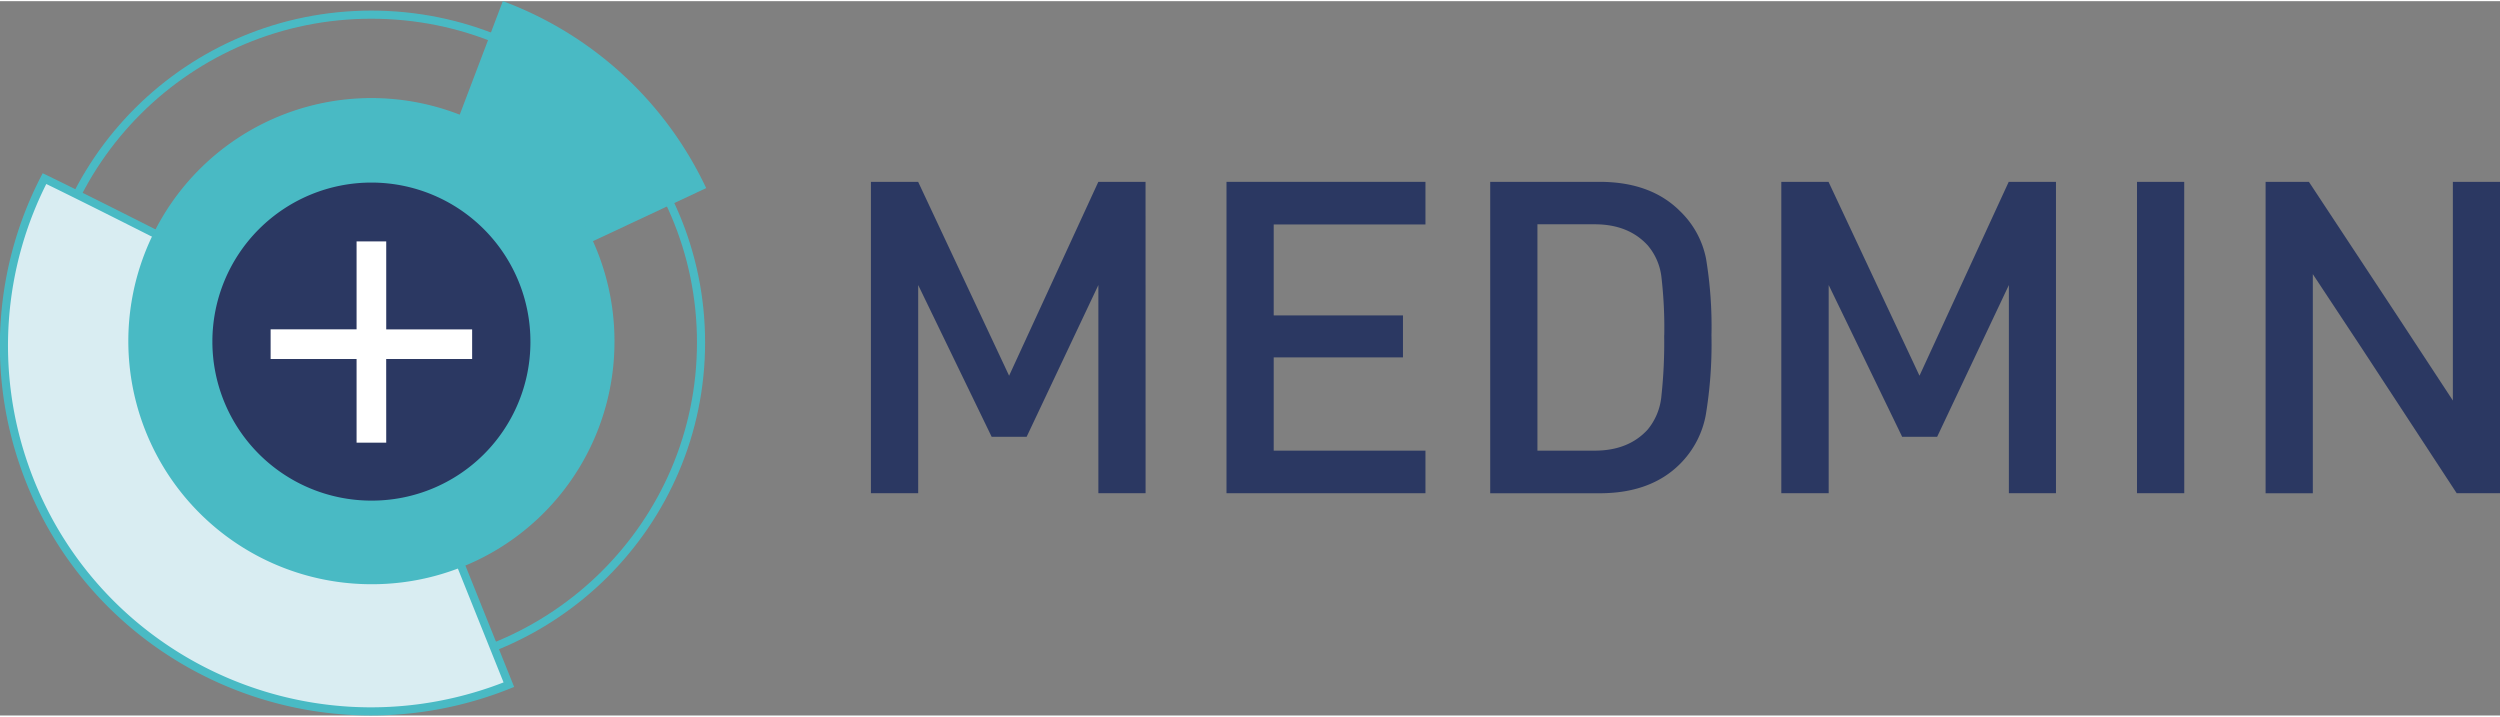
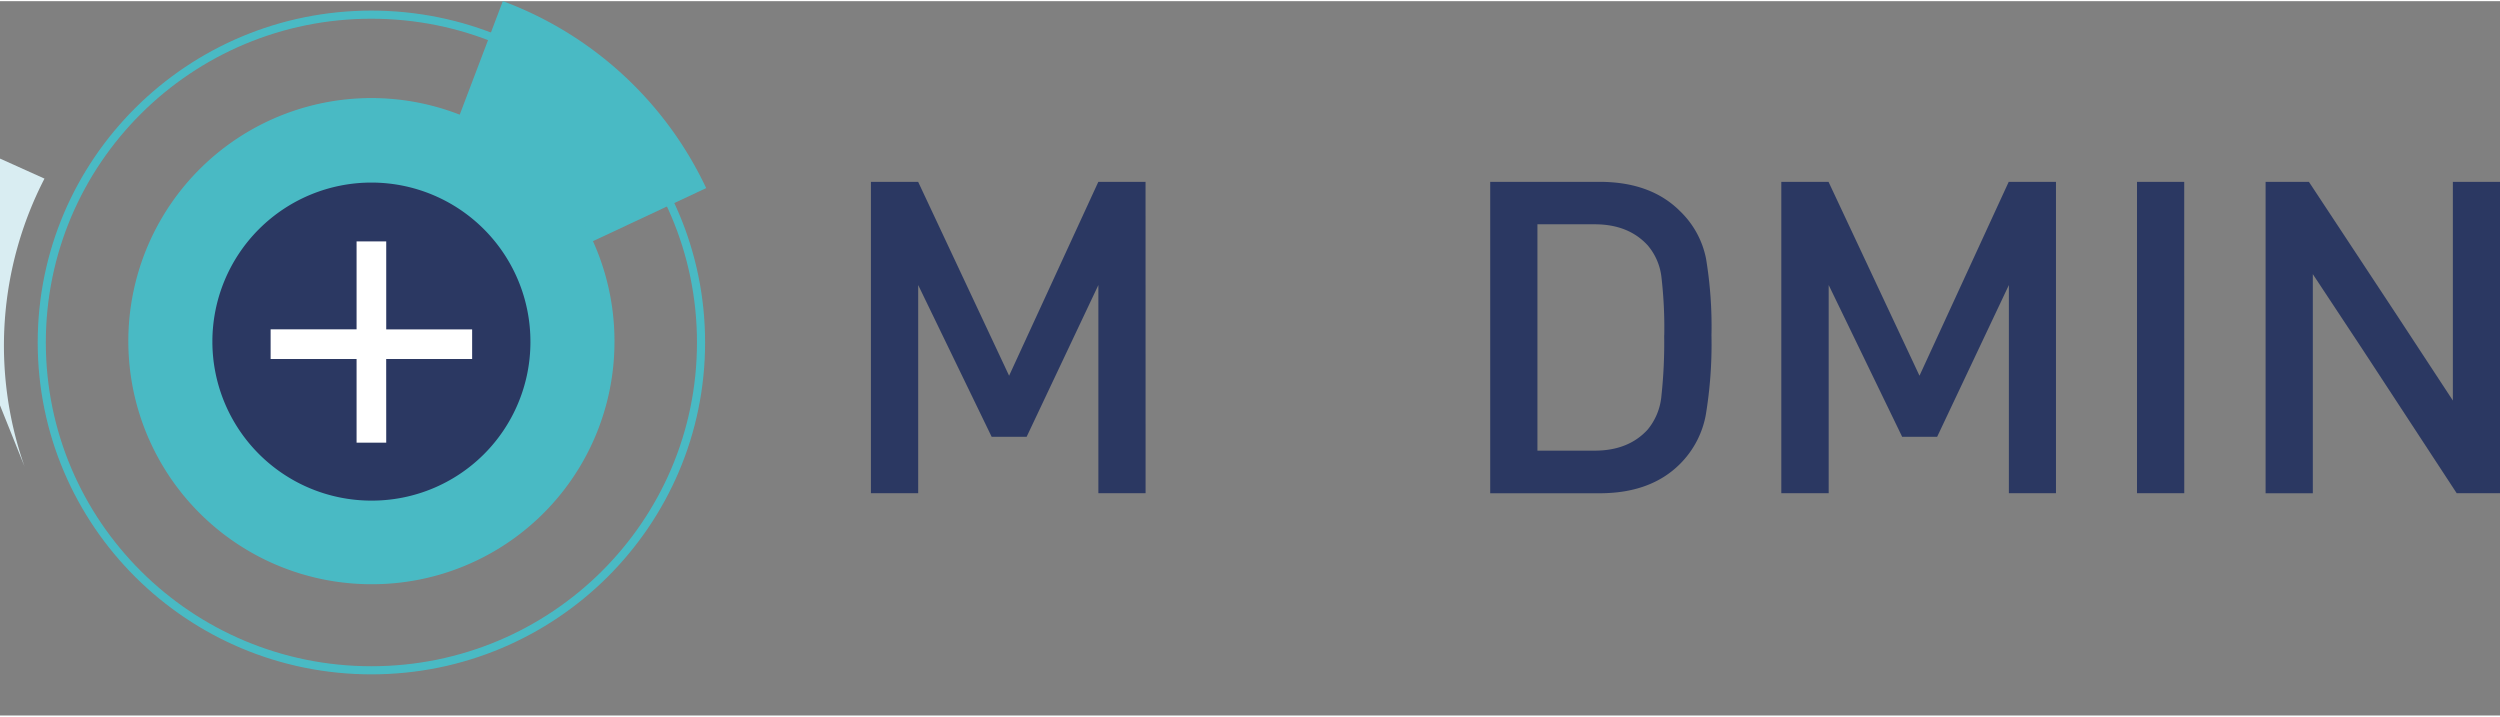
<svg xmlns="http://www.w3.org/2000/svg" id="Typo" viewBox="0 0 618.94 176.85" width="300" height="86">
  <rect x="0" y="0" width="618.94" height="176.85" fill="#808080" stroke="none" />
  <defs>
    <style>.cls-1{fill:none;stroke:#49bac4;stroke-miterlimit:10;stroke-width:2.01px;}.cls-2{fill:#d9edf2;}.cls-3{fill:#49bac4;}.cls-4{fill:#2b3862;}.cls-5{fill:#fff;}</style>
  </defs>
  <title>Logo-MEDMIN</title>
  <ellipse class="cls-1" cx="91.95" cy="84.5" rx="81.61" ry="81.16" />
-   <path class="cls-2" d="M115,253.65a90.24,90.24,0,0,0-4.93,71.28c16.58,47.29,68.57,72.11,116.13,55.43,1.27-.45,2.53-.92,3.77-1.42l-33.8-84.21s-59.52-30.6-81.17-41.09" transform="translate(-103.99 -209.72)" />
-   <path class="cls-1" d="M115,253.65a90.24,90.24,0,0,0-4.93,71.28c16.58,47.29,68.57,72.11,116.13,55.43,1.27-.45,2.53-.92,3.77-1.42l-33.8-84.21S136.69,264.14,115,253.65Z" transform="translate(-103.99 -209.72)" />
+   <path class="cls-2" d="M115,253.65a90.24,90.24,0,0,0-4.93,71.28l-33.8-84.21s-59.52-30.6-81.17-41.09" transform="translate(-103.99 -209.72)" />
  <path class="cls-3" d="M278.82,256a90.43,90.43,0,0,0-50.34-46.29l-32.27,85Z" transform="translate(-103.99 -209.72)" />
  <path class="cls-3" d="M256.12,294.22a60.18,60.18,0,1,0-60.18,59.85,60,60,0,0,0,60.18-59.85" transform="translate(-103.99 -209.72)" />
  <path class="cls-4" d="M235.31,294.22a39.37,39.37,0,1,0-39.37,39.15,39.26,39.26,0,0,0,39.37-39.15" transform="translate(-103.99 -209.72)" />
  <polygon class="cls-5" points="116.89 88.59 95.61 88.59 95.62 109.3 88.28 109.3 88.28 88.59 67 88.59 67 81.25 88.28 81.25 88.28 59.48 95.62 59.48 95.62 81.26 116.89 81.26 116.89 88.59" />
  <path class="cls-4" d="M387.61,331.54H375.92V280l-17.76,37.57H349.5L331.31,280v51.54H319.61V254.45h11.69l22.52,48,22.09-48h11.69Z" transform="translate(-103.99 -209.72)" />
-   <path class="cls-4" d="M456.9,331.54H407.64V254.45H456.9V265H419.33v22.52h32v10.39h-32V321H456.9Z" transform="translate(-103.99 -209.72)" />
  <path class="cls-4" d="M527.71,292.46a107.38,107.38,0,0,1-1.41,19.71,23,23,0,0,1-6.39,12.13q-7.26,7.26-19.92,7.25H472.93V254.45H500q12.67,0,19.92,7.25a22.25,22.25,0,0,1,6.44,11.75A102.65,102.65,0,0,1,527.71,292.46Zm-11.69,0a108.87,108.87,0,0,0-.7-14.45,14.67,14.67,0,0,0-3.41-7.85q-4.77-5.2-13.1-5.2H484.62V321h14.18q8.34,0,13.1-5.2a15.14,15.14,0,0,0,3.41-8.28A122,122,0,0,0,516,292.46Z" transform="translate(-103.99 -209.72)" />
  <path class="cls-4" d="M613,331.54H601.34V280l-17.76,37.57h-8.66L556.73,280v51.54H545V254.45h11.69l22.52,48,22.09-48H613Z" transform="translate(-103.99 -209.72)" />
  <path class="cls-4" d="M644.76,331.54H633.06V254.45h11.69Z" transform="translate(-103.99 -209.72)" />
  <path class="cls-4" d="M722.93,331.54H712.21l-23.39-35.73L676.59,277.3v54.25H664.9V254.45h10.72l22,33.35,13.64,20.79V254.45h11.69Z" transform="translate(-103.99 -209.72)" />
</svg>